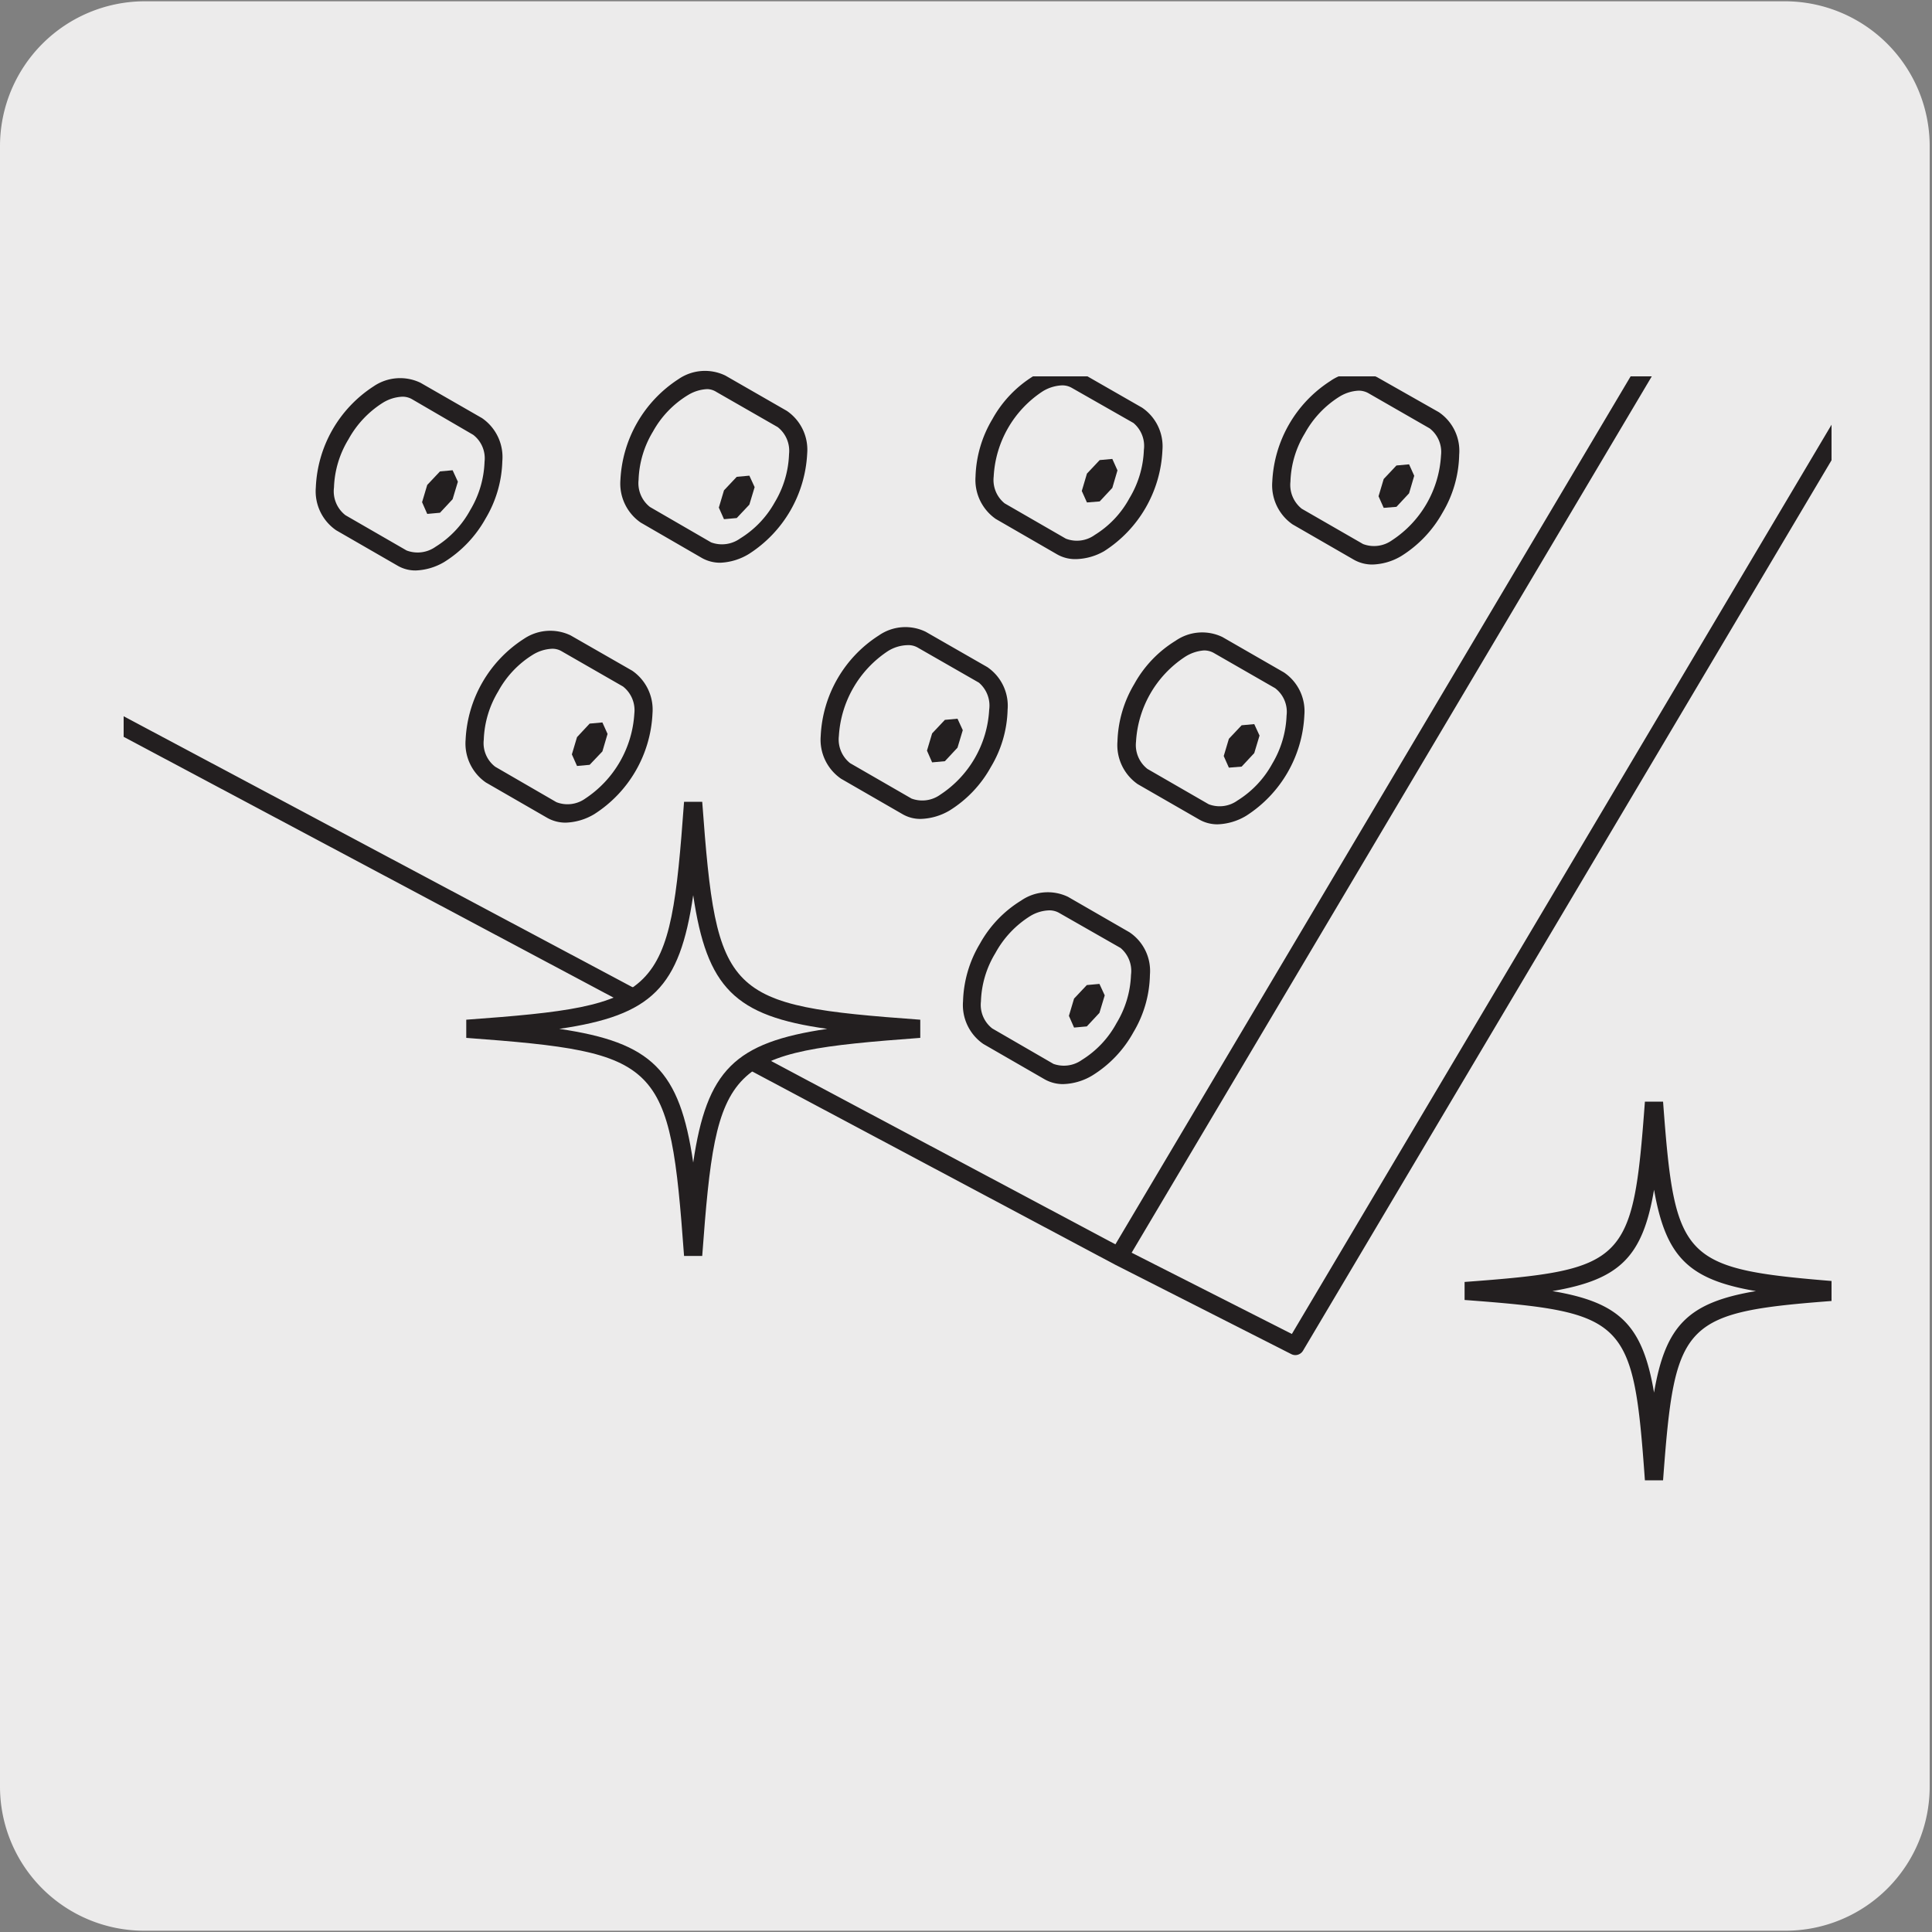
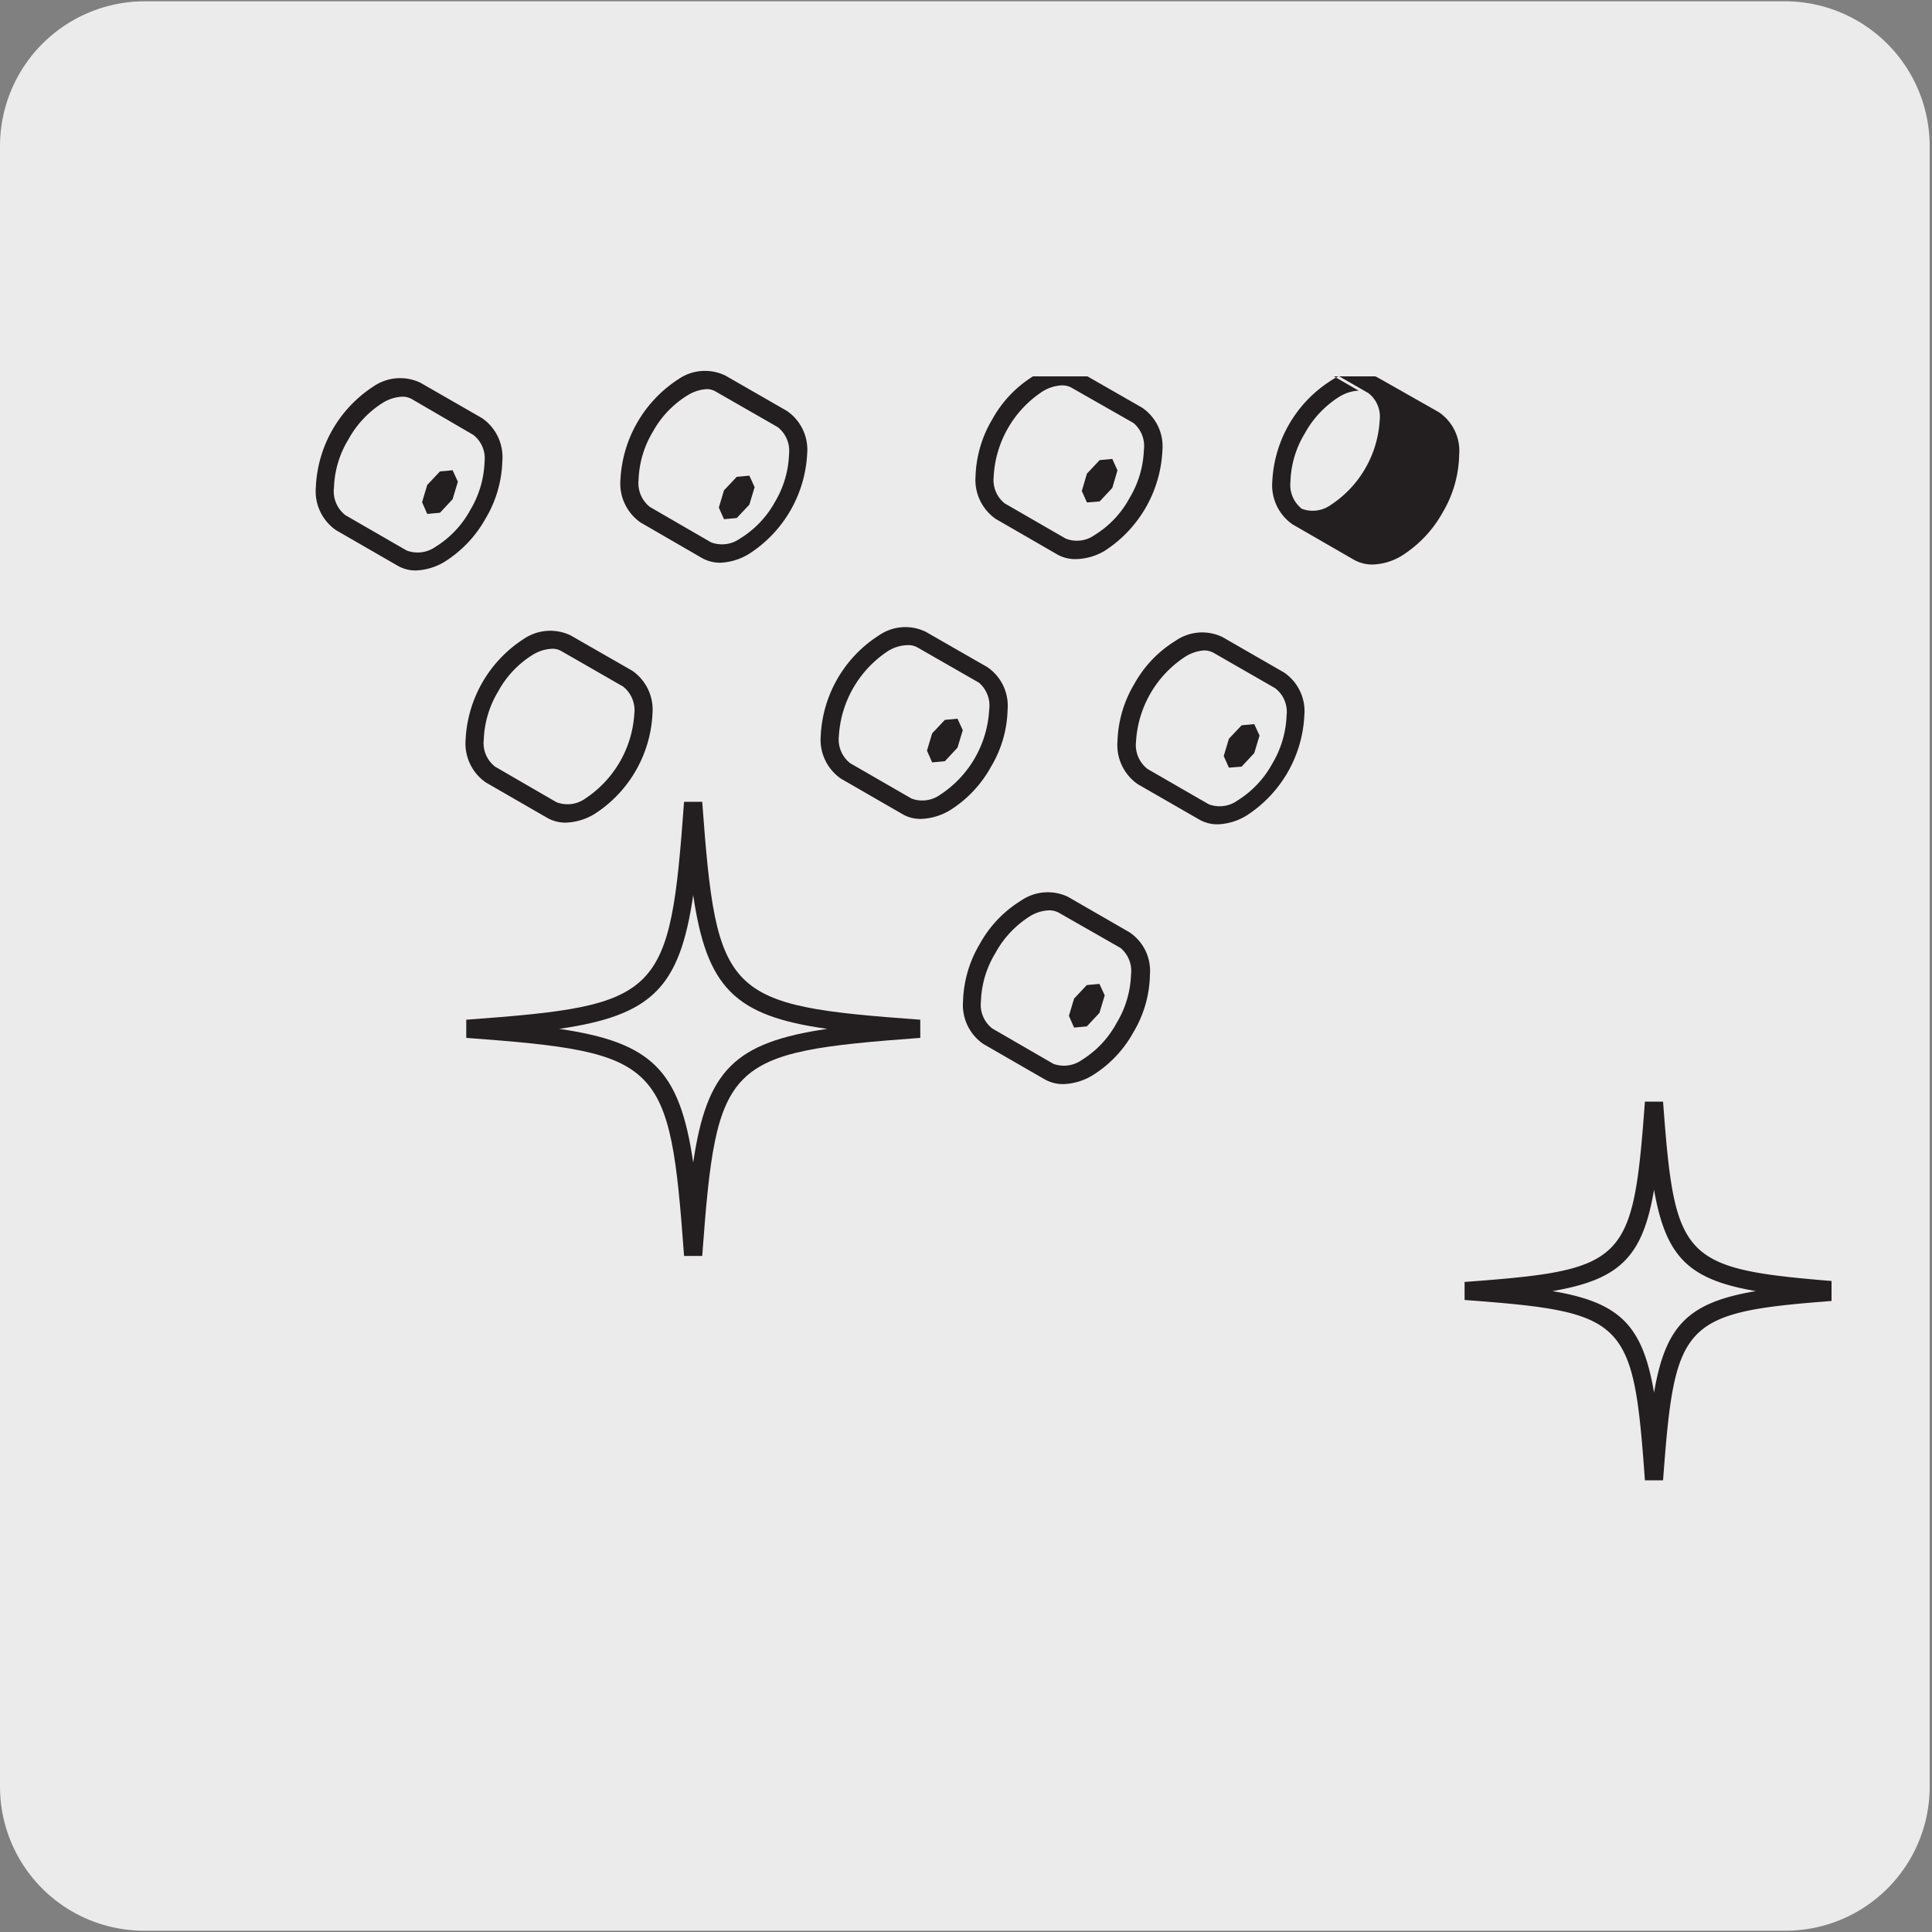
<svg xmlns="http://www.w3.org/2000/svg" viewBox="0 0 150 150">
  <rect x="0" y="0" width="150" height="150" fill="#808080" stroke="none" />
  <clipPath id="a">
    <path d="m9.6 29.22h132.6v88.74h-132.6z" />
  </clipPath>
  <clipPath id="b">
    <path d="m10.21 28.21h132.6v88.74h-132.6z" />
  </clipPath>
  <clipPath id="c">
    <path d="m8.38 206.71h132.6v88.74h-132.6z" />
  </clipPath>
  <path d="m11.22.1h127.31a11.25 11.25 0 0 1 11.29 11.21v127.4a11.19 11.19 0 0 1 -11.19 11.19h-127.47a11.19 11.19 0 0 1 -11.16-11.19v-127.37a11.25 11.25 0 0 1 11.22-11.24z" fill="#ecebeb" />
  <g clip-path="url(#a)">
    <path d="m129.12 114.93h-1.41c-.9-12.54-1.43-13.06-14-14v-1.4c12.55-.93 13.07-1.45 14-14h1.41c.93 12.52 1.45 13 14 14v1.41c-12.54.92-13.07 1.45-14 13.99zm-8.59-14.69c5.23.88 7 2.65 7.89 7.88.89-5.23 2.67-7 7.91-7.88-5.24-.89-7-2.66-7.91-7.87-.88 5.21-2.66 6.98-7.89 7.87zm-38-16.07a2.89 2.89 0 0 1 -1.42-.37l-4.77-2.75a3.67 3.67 0 0 1 -1.57-3.32 9.2 9.2 0 0 1 1.31-4.46 9.08 9.08 0 0 1 3.2-3.35 3.64 3.64 0 0 1 3.64-.29l4.77 2.75a3.61 3.61 0 0 1 1.59 3.3 9 9 0 0 1 -1.28 4.46 9.09 9.09 0 0 1 -3.21 3.37 4.63 4.63 0 0 1 -2.28.66zm-1.07-13.49a3 3 0 0 0 -1.5.46 7.76 7.76 0 0 0 -2.68 2.86 7.65 7.65 0 0 0 -1.12 3.75 2.32 2.32 0 0 0 .88 2.1l4.75 2.75a2.41 2.41 0 0 0 2.21-.31 7.62 7.62 0 0 0 2.69-2.86 7.74 7.74 0 0 0 1.12-3.74 2.33 2.33 0 0 0 -.81-2.09l-4.8-2.74a1.53 1.53 0 0 0 -.74-.18z" fill="#231f20" />
  </g>
  <path d="m85.77 77.28-.41 1.36-.98 1.05-.99.09-.4-.91.4-1.34.99-1.05.98-.09z" fill="#231f20" />
  <path d="m94.53 64a2.84 2.84 0 0 1 -1.42-.37l-4.78-2.75a3.69 3.69 0 0 1 -1.57-3.32 9.2 9.2 0 0 1 1.31-4.46 9.08 9.08 0 0 1 3.2-3.35 3.62 3.62 0 0 1 3.64-.29l4.78 2.75a3.63 3.63 0 0 1 1.58 3.31 9.81 9.81 0 0 1 -4.52 7.82 4.59 4.59 0 0 1 -2.22.66zm-1.06-13.5a3.15 3.15 0 0 0 -1.47.5 8.46 8.46 0 0 0 -3.8 6.59 2.35 2.35 0 0 0 .89 2.11l4.75 2.74a2.37 2.37 0 0 0 2.24-.29 7.72 7.72 0 0 0 2.7-2.86 7.86 7.86 0 0 0 1.11-3.74 2.31 2.31 0 0 0 -.89-2.12l-4.77-2.74a1.51 1.51 0 0 0 -.76-.19z" fill="#231f20" />
  <path d="m97.79 57.11-.41 1.36-.98 1.05-.99.08-.4-.9.4-1.34.99-1.05.98-.09z" fill="#231f20" />
  <g clip-path="url(#a)">
-     <path d="m106.55 43.83a2.9 2.9 0 0 1 -1.43-.37l-4.77-2.75a3.69 3.69 0 0 1 -1.57-3.32 9.83 9.83 0 0 1 4.51-7.81 3.59 3.59 0 0 1 3.64-.29l4.78 2.71a3.63 3.63 0 0 1 1.58 3.31 9.11 9.11 0 0 1 -1.29 4.49 9.3 9.3 0 0 1 -3.22 3.38 4.62 4.62 0 0 1 -2.23.65zm-1.06-13.5a3.12 3.12 0 0 0 -1.5.47 7.76 7.76 0 0 0 -2.68 2.84 7.65 7.65 0 0 0 -1.12 3.75 2.36 2.36 0 0 0 .88 2.11l4.76 2.74a2.4 2.4 0 0 0 2.24-.29 8.44 8.44 0 0 0 3.81-6.6 2.31 2.31 0 0 0 -.88-2.09l-4.77-2.74a1.54 1.54 0 0 0 -.74-.19z" fill="#231f20" />
+     <path d="m106.55 43.83a2.9 2.9 0 0 1 -1.43-.37l-4.77-2.75a3.69 3.69 0 0 1 -1.57-3.32 9.83 9.83 0 0 1 4.51-7.81 3.59 3.59 0 0 1 3.64-.29l4.78 2.71a3.63 3.63 0 0 1 1.58 3.31 9.11 9.11 0 0 1 -1.29 4.49 9.3 9.3 0 0 1 -3.22 3.38 4.62 4.62 0 0 1 -2.23.65zm-1.06-13.5a3.12 3.12 0 0 0 -1.5.47 7.76 7.76 0 0 0 -2.68 2.84 7.65 7.65 0 0 0 -1.12 3.75 2.36 2.36 0 0 0 .88 2.11a2.4 2.4 0 0 0 2.24-.29 8.44 8.44 0 0 0 3.81-6.6 2.31 2.31 0 0 0 -.88-2.09l-4.77-2.74a1.54 1.54 0 0 0 -.74-.19z" fill="#231f20" />
  </g>
  <path d="m109.8 36.94-.4 1.36-.98 1.05-.99.08-.4-.9.4-1.34.99-1.05.98-.09z" fill="#231f20" />
  <path d="m71.49 63.58a2.74 2.74 0 0 1 -1.42-.37l-4.77-2.75a3.67 3.67 0 0 1 -1.58-3.32 9.8 9.8 0 0 1 4.52-7.81 3.61 3.61 0 0 1 3.63-.28l4.78 2.74a3.63 3.63 0 0 1 1.58 3.31 9.05 9.05 0 0 1 -1.3 4.45 9.2 9.2 0 0 1 -3.21 3.38 4.66 4.66 0 0 1 -2.23.65zm-1.06-13.49a3 3 0 0 0 -1.49.46 8.51 8.51 0 0 0 -3.81 6.59 2.35 2.35 0 0 0 .87 2.11l4.77 2.75a2.39 2.39 0 0 0 2.23-.3 8.43 8.43 0 0 0 3.8-6.6 2.34 2.34 0 0 0 -.8-2.1l-4.78-2.74a1.47 1.47 0 0 0 -.79-.17z" fill="#231f20" />
  <path d="m74.75 56.69-.41 1.36-.98 1.05-.99.09-.4-.91.4-1.34.99-1.05.98-.09z" fill="#231f20" />
  <g clip-path="url(#a)">
    <path d="m83.51 43.41a2.83 2.83 0 0 1 -1.42-.36l-4.78-2.76a3.69 3.69 0 0 1 -1.57-3.29 9.2 9.2 0 0 1 1.31-4.46 9.08 9.08 0 0 1 3.2-3.35 3.56 3.56 0 0 1 3.64-.28l4.78 2.74a3.63 3.63 0 0 1 1.58 3.31 9.81 9.81 0 0 1 -4.52 7.83 4.59 4.59 0 0 1 -2.22.62zm-1.06-13.49a3.11 3.11 0 0 0 -1.49.46 8.44 8.44 0 0 0 -3.81 6.62 2.33 2.33 0 0 0 .85 2.08l4.75 2.74a2.37 2.37 0 0 0 2.25-.29 7.59 7.59 0 0 0 2.69-2.85 7.77 7.77 0 0 0 1.12-3.75 2.33 2.33 0 0 0 -.81-2.09l-4.81-2.74a1.47 1.47 0 0 0 -.74-.18z" fill="#231f20" />
  </g>
  <g fill="#231f20">
    <path d="m86.76 36.52-.4 1.36-.98 1.05-.99.08-.4-.89.4-1.35.99-1.05.98-.09z" />
    <g clip-path="url(#b)">
      <path d="m43.91 63.87a2.89 2.89 0 0 1 -1.42-.37l-4.77-2.75a3.68 3.68 0 0 1 -1.57-3.32 9.86 9.86 0 0 1 4.51-7.82 3.66 3.66 0 0 1 3.64-.28l4.78 2.74a3.67 3.67 0 0 1 1.58 3.31 9.81 9.81 0 0 1 -4.52 7.83 4.6 4.6 0 0 1 -2.23.66zm-1.06-13.5a3.09 3.09 0 0 0 -1.49.47 7.6 7.6 0 0 0 -2.68 2.84 7.76 7.76 0 0 0 -1.12 3.75 2.31 2.31 0 0 0 .89 2.1l4.75 2.75a2.37 2.37 0 0 0 2.24-.28 8.52 8.52 0 0 0 3.81-6.6 2.34 2.34 0 0 0 -.88-2.1l-4.77-2.74a1.39 1.39 0 0 0 -.75-.19zm53.27-28.14a2.79 2.79 0 0 1 -1.42-.37l-4.77-2.75a3.69 3.69 0 0 1 -1.57-3.32 9.23 9.23 0 0 1 1.31-4.46 9.08 9.08 0 0 1 3.2-3.33 3.59 3.59 0 0 1 3.64-.28l4.77 2.74a3.62 3.62 0 0 1 1.59 3.31 9 9 0 0 1 -1.31 4.46 9.09 9.09 0 0 1 -3.21 3.37 4.6 4.6 0 0 1 -2.23.63zm-1.05-13.49a3.21 3.21 0 0 0 -1.5.46 7.76 7.76 0 0 0 -2.68 2.8 7.65 7.65 0 0 0 -1.12 3.75 2.35 2.35 0 0 0 .88 2.11l4.75 2.74a2.39 2.39 0 0 0 2.25-.29 7.59 7.59 0 0 0 2.69-2.85 7.77 7.77 0 0 0 1.12-3.75 2.34 2.34 0 0 0 -.88-2.09l-4.77-2.7a1.47 1.47 0 0 0 -.74-.18z" />
-       <path d="m47.17 56.98-.4 1.36-.99 1.04-.98.09-.4-.9.4-1.34.98-1.05.99-.09z" />
      <path d="m55.93 43.69a2.88 2.88 0 0 1 -1.42-.36l-4.77-2.76a3.68 3.68 0 0 1 -1.57-3.32 9.89 9.89 0 0 1 4.5-7.81 3.63 3.63 0 0 1 3.65-.28l4.77 2.74a3.65 3.65 0 0 1 1.58 3.31 9.83 9.83 0 0 1 -4.51 7.79 4.61 4.61 0 0 1 -2.23.69zm-1-13.48a3.13 3.13 0 0 0 -1.51.46 7.63 7.63 0 0 0 -2.72 2.83 7.71 7.71 0 0 0 -1.12 3.75 2.35 2.35 0 0 0 .88 2.11l4.75 2.75a2.42 2.42 0 0 0 2.25-.3 7.66 7.66 0 0 0 2.69-2.81 7.75 7.75 0 0 0 1.11-3.74 2.34 2.34 0 0 0 -.88-2.1l-4.76-2.73a1.38 1.38 0 0 0 -.74-.22z" />
    </g>
    <path d="m58.59 37.82-.41 1.36-.98 1.04-.99.09-.4-.9.4-1.34.99-1.05.98-.09z" />
    <g clip-path="url(#a)">
      <path d="m32.29 44.29a2.74 2.74 0 0 1 -1.42-.37l-4.77-2.75a3.67 3.67 0 0 1 -1.58-3.32 9.83 9.83 0 0 1 4.48-7.85 3.65 3.65 0 0 1 3.65-.28l4.77 2.74a3.67 3.67 0 0 1 1.58 3.35 9.16 9.16 0 0 1 -1.3 4.45 9.3 9.3 0 0 1 -3.22 3.38 4.66 4.66 0 0 1 -2.19.65zm-1.06-13.49a3.14 3.14 0 0 0 -1.49.46 7.76 7.76 0 0 0 -2.68 2.84 7.67 7.67 0 0 0 -1.13 3.75 2.35 2.35 0 0 0 .89 2.15l4.75 2.74a2.41 2.41 0 0 0 2.25-.29 7.66 7.66 0 0 0 2.69-2.85 7.79 7.79 0 0 0 1.11-3.75 2.3 2.3 0 0 0 -.88-2.09l-4.74-2.76a1.47 1.47 0 0 0 -.77-.2zm36.12-6.27a2.83 2.83 0 0 1 -1.42-.36l-4.77-2.75a3.67 3.67 0 0 1 -1.58-3.32 9.2 9.2 0 0 1 1.31-4.46 9.19 9.19 0 0 1 3.2-3.36 3.61 3.61 0 0 1 3.64-.28l4.78 2.75a3.62 3.62 0 0 1 1.58 3.3 9.12 9.12 0 0 1 -1.3 4.46 9.11 9.11 0 0 1 -3.22 3.37 4.57 4.57 0 0 1 -2.22.65zm-1.06-13.53a3.15 3.15 0 0 0 -1.5.47 7.69 7.69 0 0 0 -2.68 2.84 7.62 7.62 0 0 0 -1.11 3.79 2.35 2.35 0 0 0 .89 2.11l4.74 2.79a2.37 2.37 0 0 0 2.24-.29 7.79 7.79 0 0 0 2.7-2.86 7.86 7.86 0 0 0 1.11-3.74 2.31 2.31 0 0 0 -.88-2.11l-4.8-2.77a1.54 1.54 0 0 0 -.71-.23z" />
      <path d="m35.55 37.4-.41 1.36-.98 1.05-.99.09-.4-.91.4-1.34.99-1.05.98-.09z" />
      <path d="m44.31 24.12a2.84 2.84 0 0 1 -1.42-.37l-4.77-2.75a3.67 3.67 0 0 1 -1.58-3.32 9.2 9.2 0 0 1 1.31-4.46 9.08 9.08 0 0 1 3.2-3.35 3.59 3.59 0 0 1 3.64-.28l4.78 2.74a3.63 3.63 0 0 1 1.58 3.31 9.11 9.11 0 0 1 -1.3 4.45 9.22 9.22 0 0 1 -3.22 3.38 4.59 4.59 0 0 1 -2.22.65zm-1.06-13.5a3.15 3.15 0 0 0 -1.5.47 7.84 7.84 0 0 0 -2.68 2.84 7.76 7.76 0 0 0 -1.07 3.75 2.34 2.34 0 0 0 .89 2.11l4.75 2.74a2.42 2.42 0 0 0 2.25-.29 7.78 7.78 0 0 0 2.69-2.86 7.86 7.86 0 0 0 1.11-3.74 2.31 2.31 0 0 0 -.88-2.09l-4.81-2.74a1.41 1.41 0 0 0 -.75-.19z" />
-       <path d="m100.57 105.21a.72.72 0 0 1 -.32-.08l-13.69-6.95-130.73-69.6.66-1.25 130.11 69.28 96.16-162 1.21.72-96.11 161.93 12.44 6.31 94.37-159 1.21.72-94.71 159.57a.7.7 0 0 1 -.6.35z" />
    </g>
  </g>
  <path d="m53.81 97.46c-1.12-15.46-2.06-16.46-17.56-17.59 15.5-1.13 16.44-2.05 17.56-17.57 1.19 15.52 2.06 16.44 17.59 17.57-15.53 1.13-16.4 2.13-17.59 17.59" fill="#ecebeb" />
  <path d="m54.52 97.51h-1.41c-1.11-15.17-1.73-15.8-16.91-16.93v-1.41c15.18-1.11 15.8-1.74 16.91-16.92h1.41c1.12 15.18 1.75 15.81 16.93 16.92v1.41c-15.18 1.13-15.81 1.76-16.93 16.93zm-11.1-17.63c7.2 1.06 9.35 3.21 10.4 10.38 1.06-7.17 3.21-9.32 10.41-10.38-7.2-1-9.35-3.2-10.41-10.38-1.05 7.18-3.2 9.33-10.4 10.38z" fill="#231f20" />
  <g clip-path="url(#c)">
    <path d="m99.34 282.7a.63.63 0 0 1 -.32-.08l-13.69-6.95-130.7-69.59.66-1.25 130.09 69.27 96.15-162 1.22.72-96.11 161.93 12.43 6.32 94.38-159 1.21.73-94.66 159.56a.7.7 0 0 1 -.66.34z" fill="#231f20" />
  </g>
</svg>